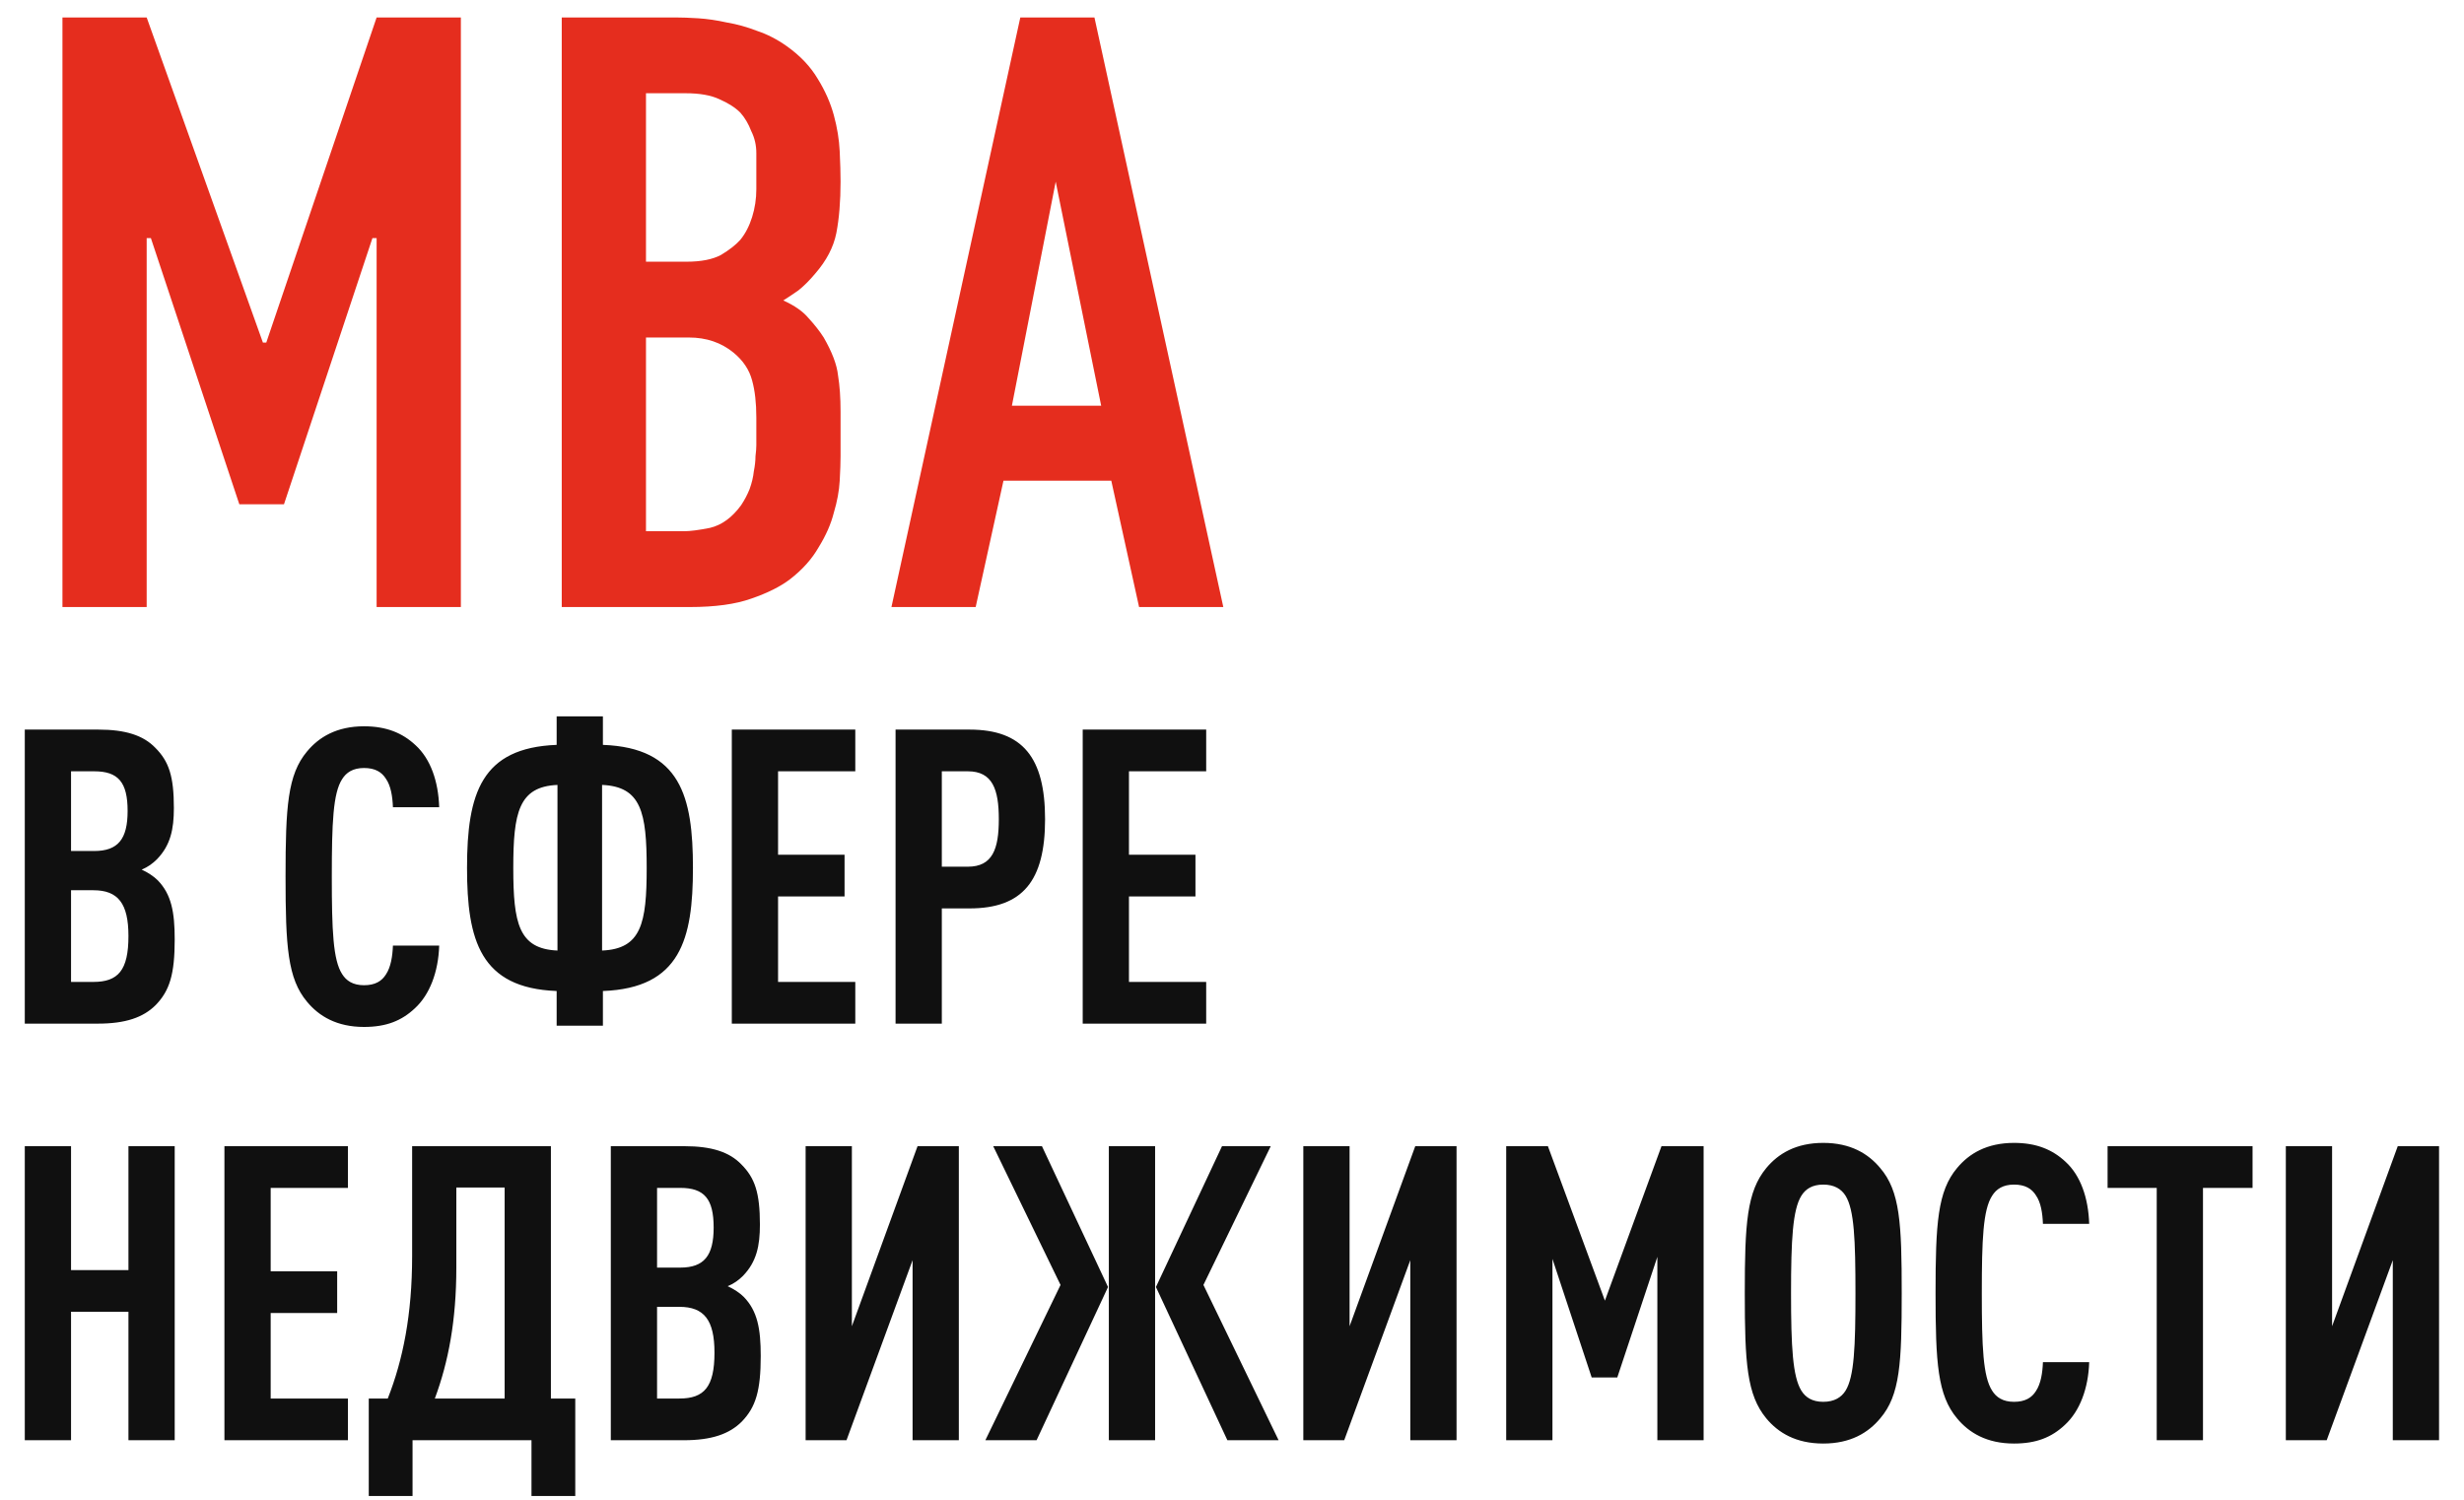
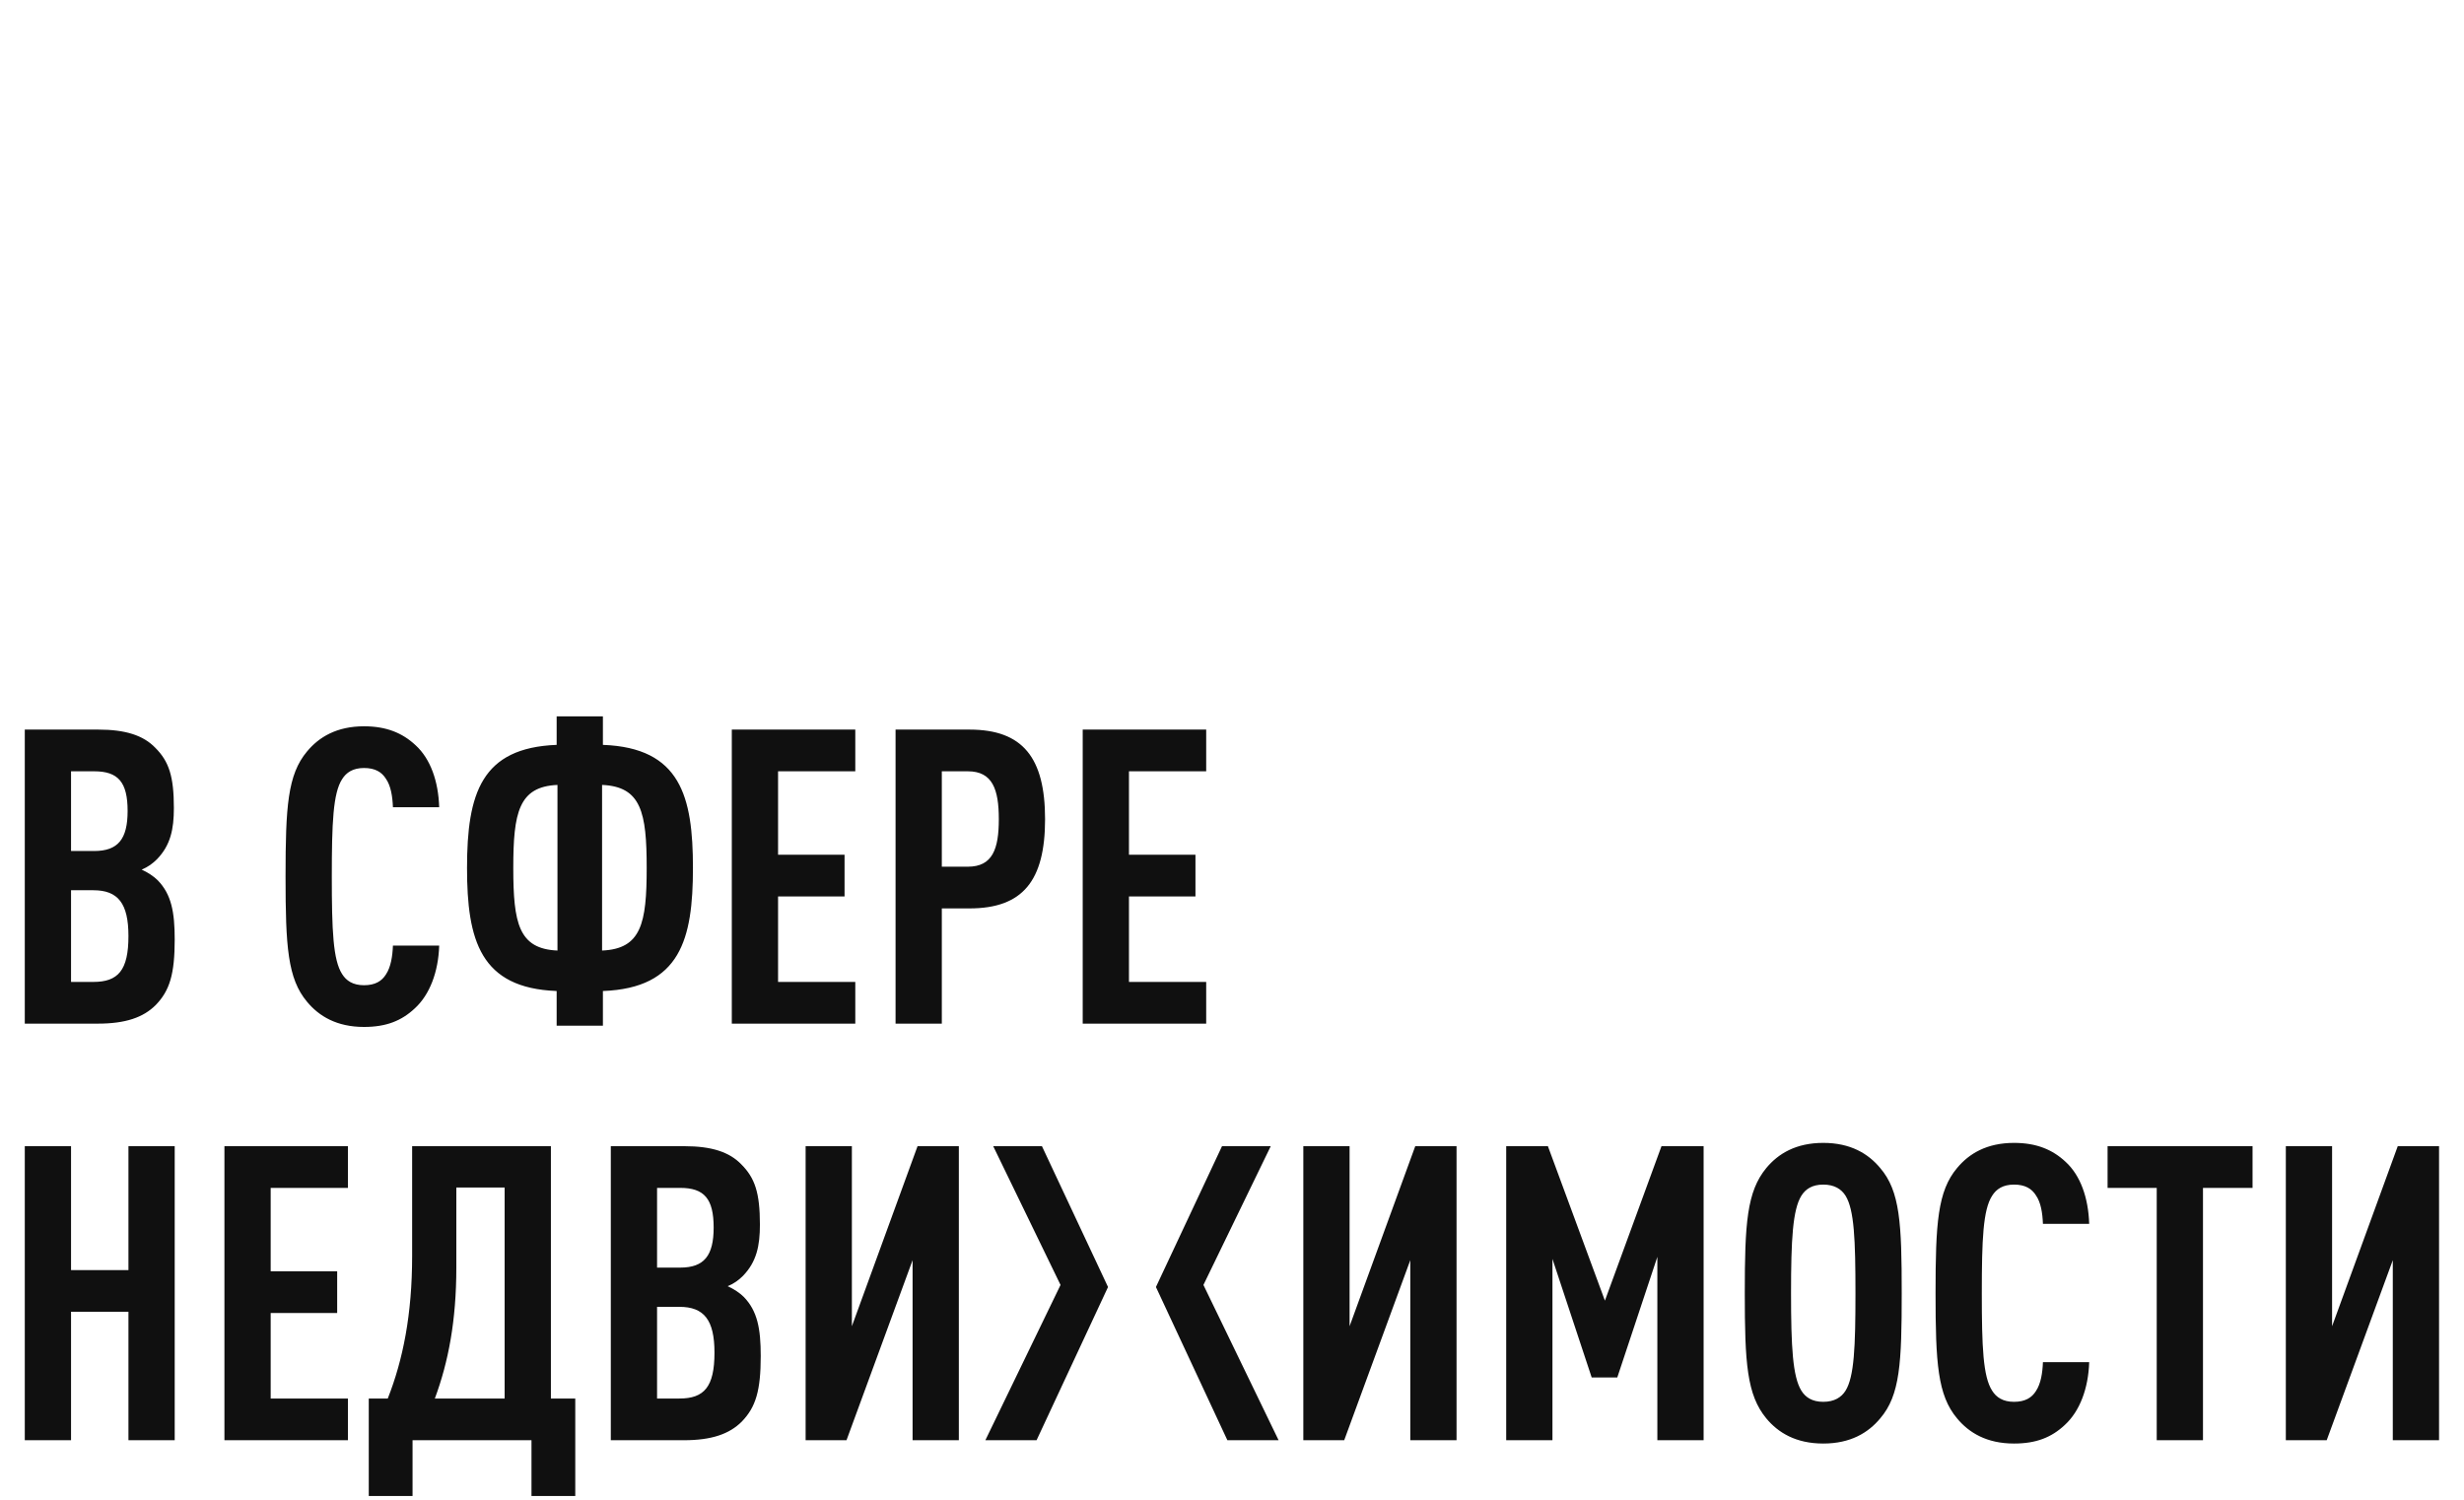
<svg xmlns="http://www.w3.org/2000/svg" width="207" height="126" viewBox="0 0 207 126" fill="none">
-   <path d="M14.677 78.922C14.677 81.836 14.26 83.224 13.081 84.439C12.04 85.48 10.548 86 8.223 86H2.082V61.296H8.258C10.548 61.296 12.04 61.782 13.046 62.823C14.191 63.968 14.607 65.217 14.607 67.888C14.607 69.658 14.33 71.011 13.185 72.191C12.838 72.538 12.421 72.85 11.901 73.058C12.421 73.301 12.907 73.613 13.254 73.96C14.399 75.14 14.677 76.632 14.677 78.922ZM10.791 78.644C10.791 75.903 9.923 74.793 7.841 74.793H5.968V82.496H7.841C9.923 82.496 10.791 81.524 10.791 78.644ZM10.721 68.131C10.721 65.703 9.923 64.8 7.911 64.8H5.968V71.497H7.911C9.923 71.497 10.721 70.491 10.721 68.131ZM36.896 79.442C36.827 81.663 36.098 83.571 34.849 84.716C33.739 85.757 32.455 86.278 30.581 86.278C28.291 86.278 26.799 85.376 25.793 84.161C24.162 82.218 23.989 79.512 23.989 73.648C23.989 67.784 24.162 65.078 25.793 63.135C26.799 61.921 28.291 61.019 30.581 61.019C32.455 61.019 33.808 61.574 34.918 62.615C36.167 63.76 36.827 65.633 36.896 67.819H33.01C32.975 66.917 32.836 66.015 32.42 65.425C32.073 64.87 31.518 64.523 30.581 64.523C29.644 64.523 29.089 64.904 28.742 65.46C27.979 66.639 27.875 69.138 27.875 73.648C27.875 78.159 27.979 80.657 28.742 81.836C29.089 82.392 29.644 82.773 30.581 82.773C31.518 82.773 32.073 82.426 32.42 81.871C32.836 81.247 32.975 80.344 33.01 79.442H36.896ZM58.214 72.919C58.214 78.887 57.173 83.016 50.65 83.259V86.174H46.764V83.259C40.345 83.016 39.235 78.991 39.235 72.919C39.235 66.639 40.449 62.823 46.764 62.58V60.186H50.65V62.58C57.173 62.823 58.214 66.917 58.214 72.919ZM54.328 72.919C54.328 68.27 53.877 66.084 50.58 65.945V79.859C53.877 79.72 54.328 77.569 54.328 72.919ZM46.833 79.859V65.945C43.572 66.084 43.121 68.27 43.121 72.919C43.121 77.569 43.572 79.72 46.833 79.859ZM71.853 86H61.479V61.296H71.853V64.8H65.365V71.809H70.951V75.314H65.365V82.496H71.853V86ZM87.796 68.825C87.796 73.995 85.922 76.32 81.447 76.32H79.122V86H75.236V61.296H81.447C85.922 61.296 87.796 63.656 87.796 68.825ZM83.91 68.825C83.91 66.327 83.389 64.8 81.308 64.8H79.122V72.815H81.308C83.389 72.815 83.91 71.323 83.91 68.825ZM101.332 86H90.958V61.296H101.332V64.8H94.844V71.809H100.43V75.314H94.844V82.496H101.332V86ZM14.677 121H10.791V110.209H5.968V121H2.082V96.296H5.968V106.705H10.791V96.296H14.677V121ZM29.228 121H18.854V96.296H29.228V99.8H22.74V106.809H28.326V110.313H22.74V117.496H29.228V121ZM48.328 125.684H44.65V121H34.658V125.684H30.98V117.496H32.576C33.86 114.234 34.623 110.418 34.623 105.525V96.296H46.281V117.496H48.328V125.684ZM42.395 117.496V99.766H38.336V106.497C38.336 110.938 37.676 114.408 36.531 117.496H42.395ZM63.909 113.922C63.909 116.836 63.493 118.224 62.313 119.439C61.272 120.48 59.78 121 57.456 121H51.314V96.296H57.49C59.78 96.296 61.272 96.782 62.278 97.823C63.423 98.968 63.84 100.217 63.84 102.888C63.84 104.658 63.562 106.011 62.417 107.191C62.07 107.538 61.654 107.85 61.133 108.058C61.654 108.301 62.139 108.613 62.486 108.96C63.632 110.14 63.909 111.632 63.909 113.922ZM60.023 113.644C60.023 110.903 59.156 109.793 57.074 109.793H55.2V117.496H57.074C59.156 117.496 60.023 116.524 60.023 113.644ZM59.954 103.131C59.954 100.703 59.156 99.8 57.143 99.8H55.2V106.497H57.143C59.156 106.497 59.954 105.491 59.954 103.131ZM71.115 121H67.68V96.296H71.566V111.424L77.083 96.296H80.552V121H76.666V105.872L71.115 121ZM107.415 121H103.112L97.11 108.128L102.661 96.296H106.755L101.1 107.954L107.415 121ZM87.082 121H82.78L89.095 107.954L83.439 96.296H87.534L93.085 108.128L87.082 121ZM97.04 121H93.154V96.296H97.04V121ZM112.927 121H109.492V96.296H113.378V111.424L118.895 96.296H122.364V121H118.478V105.872L112.927 121ZM143.12 121H139.234V105.595L135.868 115.726H133.717L130.421 105.768V121H126.535V96.296H130.039L134.828 109.273L139.581 96.296H143.12V121ZM159.763 108.648C159.763 114.512 159.624 117.218 157.959 119.161C156.953 120.375 155.461 121.278 153.171 121.278C150.881 121.278 149.389 120.375 148.383 119.161C146.752 117.183 146.579 114.512 146.579 108.648C146.579 102.784 146.752 100.113 148.383 98.135C149.389 96.921 150.881 96.019 153.171 96.019C155.461 96.019 156.953 96.921 157.959 98.135C159.624 100.078 159.763 102.784 159.763 108.648ZM155.877 108.648C155.877 104.138 155.773 101.639 155.045 100.46C154.698 99.904 154.108 99.523 153.171 99.523C152.234 99.523 151.679 99.904 151.332 100.46C150.603 101.639 150.465 104.138 150.465 108.648C150.465 113.159 150.603 115.657 151.332 116.836C151.679 117.392 152.234 117.773 153.171 117.773C154.108 117.773 154.698 117.392 155.045 116.836C155.773 115.657 155.877 113.159 155.877 108.648ZM175.512 114.442C175.443 116.663 174.714 118.571 173.465 119.716C172.355 120.757 171.071 121.278 169.198 121.278C166.908 121.278 165.416 120.375 164.41 119.161C162.779 117.218 162.605 114.512 162.605 108.648C162.605 102.784 162.779 100.078 164.41 98.135C165.416 96.921 166.908 96.019 169.198 96.019C171.071 96.019 172.424 96.574 173.535 97.615C174.784 98.76 175.443 100.633 175.512 102.819H171.626C171.592 101.917 171.453 101.015 171.037 100.425C170.69 99.87 170.134 99.523 169.198 99.523C168.261 99.523 167.706 99.904 167.359 100.46C166.595 101.639 166.491 104.138 166.491 108.648C166.491 113.159 166.595 115.657 167.359 116.836C167.706 117.392 168.261 117.773 169.198 117.773C170.134 117.773 170.69 117.426 171.037 116.871C171.453 116.247 171.592 115.344 171.626 114.442H175.512ZM189.236 99.8H185.072V121H181.186V99.8H177.057V96.296H189.236V99.8ZM195.466 121H192.032V96.296H195.918V111.424L201.434 96.296H204.904V121H201.018V105.872L195.466 121Z" fill="#101010" />
-   <path d="M5.246 1.466H12.322L22.087 28.78H22.37L31.64 1.466H38.717V51H31.64V20.006H31.287L23.857 42.367H20.106L12.676 20.006H12.322V51H5.246V1.466ZM56.745 1.466C57.264 1.466 57.901 1.489 58.656 1.536C59.411 1.584 60.213 1.702 61.062 1.89C61.911 2.032 62.76 2.268 63.609 2.598C64.459 2.881 65.284 3.305 66.086 3.872C67.219 4.674 68.091 5.594 68.704 6.631C69.318 7.622 69.766 8.636 70.049 9.674C70.332 10.712 70.497 11.726 70.544 12.717C70.591 13.708 70.615 14.557 70.615 15.264C70.615 16.916 70.497 18.355 70.261 19.581C70.025 20.761 69.436 21.893 68.492 22.978C68.02 23.544 67.549 24.016 67.077 24.393C66.605 24.723 66.181 25.006 65.803 25.242C66.747 25.667 67.454 26.162 67.926 26.728C68.445 27.294 68.87 27.837 69.2 28.356C69.907 29.582 70.308 30.644 70.403 31.54C70.544 32.389 70.615 33.404 70.615 34.583V38.333C70.615 38.852 70.591 39.536 70.544 40.386C70.497 41.235 70.332 42.131 70.049 43.075C69.813 44.018 69.388 44.985 68.775 45.976C68.209 46.967 67.407 47.863 66.369 48.665C65.567 49.278 64.482 49.821 63.114 50.292C61.793 50.764 60.071 51 57.949 51H47.192V1.466H56.745ZM54.269 21.987H57.665C58.892 21.987 59.859 21.798 60.567 21.421C61.274 20.996 61.817 20.572 62.194 20.147C62.619 19.628 62.949 18.991 63.185 18.237C63.421 17.482 63.539 16.703 63.539 15.901V12.858C63.539 12.198 63.397 11.585 63.114 11.019C62.878 10.405 62.572 9.886 62.194 9.462C61.77 9.037 61.18 8.66 60.425 8.33C59.718 7.999 58.774 7.834 57.595 7.834H54.269V21.987ZM54.269 44.631H57.453C57.972 44.631 58.703 44.537 59.647 44.348C60.638 44.112 61.51 43.475 62.265 42.438C62.548 42.013 62.784 41.565 62.973 41.093C63.161 40.574 63.279 40.079 63.327 39.607C63.421 39.135 63.468 38.711 63.468 38.333C63.515 37.956 63.539 37.649 63.539 37.413V35.078C63.539 33.852 63.421 32.814 63.185 31.965C62.949 31.068 62.43 30.29 61.628 29.63C60.59 28.78 59.34 28.356 57.878 28.356H54.269V44.631ZM95.694 51L93.359 40.386H84.301L81.966 51H74.89L85.716 1.466H91.944L102.77 51H95.694ZM88.689 15.264L85.009 34.088H92.51L88.689 15.264Z" fill="#E52D1E" />
+   <path d="M14.677 78.922C14.677 81.836 14.26 83.224 13.081 84.439C12.04 85.48 10.548 86 8.223 86H2.082V61.296H8.258C10.548 61.296 12.04 61.782 13.046 62.823C14.191 63.968 14.607 65.217 14.607 67.888C14.607 69.658 14.33 71.011 13.185 72.191C12.838 72.538 12.421 72.85 11.901 73.058C12.421 73.301 12.907 73.613 13.254 73.96C14.399 75.14 14.677 76.632 14.677 78.922ZM10.791 78.644C10.791 75.903 9.923 74.793 7.841 74.793H5.968V82.496H7.841C9.923 82.496 10.791 81.524 10.791 78.644ZM10.721 68.131C10.721 65.703 9.923 64.8 7.911 64.8H5.968V71.497H7.911C9.923 71.497 10.721 70.491 10.721 68.131ZM36.896 79.442C36.827 81.663 36.098 83.571 34.849 84.716C33.739 85.757 32.455 86.278 30.581 86.278C28.291 86.278 26.799 85.376 25.793 84.161C24.162 82.218 23.989 79.512 23.989 73.648C23.989 67.784 24.162 65.078 25.793 63.135C26.799 61.921 28.291 61.019 30.581 61.019C32.455 61.019 33.808 61.574 34.918 62.615C36.167 63.76 36.827 65.633 36.896 67.819H33.01C32.975 66.917 32.836 66.015 32.42 65.425C32.073 64.87 31.518 64.523 30.581 64.523C29.644 64.523 29.089 64.904 28.742 65.46C27.979 66.639 27.875 69.138 27.875 73.648C27.875 78.159 27.979 80.657 28.742 81.836C29.089 82.392 29.644 82.773 30.581 82.773C31.518 82.773 32.073 82.426 32.42 81.871C32.836 81.247 32.975 80.344 33.01 79.442H36.896ZM58.214 72.919C58.214 78.887 57.173 83.016 50.65 83.259V86.174H46.764V83.259C40.345 83.016 39.235 78.991 39.235 72.919C39.235 66.639 40.449 62.823 46.764 62.58V60.186H50.65V62.58C57.173 62.823 58.214 66.917 58.214 72.919ZM54.328 72.919C54.328 68.27 53.877 66.084 50.58 65.945V79.859C53.877 79.72 54.328 77.569 54.328 72.919ZM46.833 79.859V65.945C43.572 66.084 43.121 68.27 43.121 72.919C43.121 77.569 43.572 79.72 46.833 79.859ZM71.853 86H61.479V61.296H71.853V64.8H65.365V71.809H70.951V75.314H65.365V82.496H71.853V86ZM87.796 68.825C87.796 73.995 85.922 76.32 81.447 76.32H79.122V86H75.236V61.296H81.447C85.922 61.296 87.796 63.656 87.796 68.825ZM83.91 68.825C83.91 66.327 83.389 64.8 81.308 64.8H79.122V72.815H81.308C83.389 72.815 83.91 71.323 83.91 68.825ZM101.332 86H90.958V61.296H101.332V64.8H94.844V71.809H100.43V75.314H94.844V82.496H101.332V86ZM14.677 121H10.791V110.209H5.968V121H2.082V96.296H5.968V106.705H10.791V96.296H14.677V121ZM29.228 121H18.854V96.296H29.228V99.8H22.74V106.809H28.326V110.313H22.74V117.496H29.228V121ZM48.328 125.684H44.65V121H34.658V125.684H30.98V117.496H32.576C33.86 114.234 34.623 110.418 34.623 105.525V96.296H46.281V117.496H48.328V125.684ZM42.395 117.496V99.766H38.336V106.497C38.336 110.938 37.676 114.408 36.531 117.496H42.395ZM63.909 113.922C63.909 116.836 63.493 118.224 62.313 119.439C61.272 120.48 59.78 121 57.456 121H51.314V96.296H57.49C59.78 96.296 61.272 96.782 62.278 97.823C63.423 98.968 63.84 100.217 63.84 102.888C63.84 104.658 63.562 106.011 62.417 107.191C62.07 107.538 61.654 107.85 61.133 108.058C61.654 108.301 62.139 108.613 62.486 108.96C63.632 110.14 63.909 111.632 63.909 113.922ZM60.023 113.644C60.023 110.903 59.156 109.793 57.074 109.793H55.2V117.496H57.074C59.156 117.496 60.023 116.524 60.023 113.644ZM59.954 103.131C59.954 100.703 59.156 99.8 57.143 99.8H55.2V106.497H57.143C59.156 106.497 59.954 105.491 59.954 103.131ZM71.115 121H67.68V96.296H71.566V111.424L77.083 96.296H80.552V121H76.666V105.872L71.115 121ZM107.415 121H103.112L97.11 108.128L102.661 96.296H106.755L101.1 107.954L107.415 121ZM87.082 121H82.78L89.095 107.954L83.439 96.296H87.534L93.085 108.128L87.082 121ZM97.04 121H93.154V96.296V121ZM112.927 121H109.492V96.296H113.378V111.424L118.895 96.296H122.364V121H118.478V105.872L112.927 121ZM143.12 121H139.234V105.595L135.868 115.726H133.717L130.421 105.768V121H126.535V96.296H130.039L134.828 109.273L139.581 96.296H143.12V121ZM159.763 108.648C159.763 114.512 159.624 117.218 157.959 119.161C156.953 120.375 155.461 121.278 153.171 121.278C150.881 121.278 149.389 120.375 148.383 119.161C146.752 117.183 146.579 114.512 146.579 108.648C146.579 102.784 146.752 100.113 148.383 98.135C149.389 96.921 150.881 96.019 153.171 96.019C155.461 96.019 156.953 96.921 157.959 98.135C159.624 100.078 159.763 102.784 159.763 108.648ZM155.877 108.648C155.877 104.138 155.773 101.639 155.045 100.46C154.698 99.904 154.108 99.523 153.171 99.523C152.234 99.523 151.679 99.904 151.332 100.46C150.603 101.639 150.465 104.138 150.465 108.648C150.465 113.159 150.603 115.657 151.332 116.836C151.679 117.392 152.234 117.773 153.171 117.773C154.108 117.773 154.698 117.392 155.045 116.836C155.773 115.657 155.877 113.159 155.877 108.648ZM175.512 114.442C175.443 116.663 174.714 118.571 173.465 119.716C172.355 120.757 171.071 121.278 169.198 121.278C166.908 121.278 165.416 120.375 164.41 119.161C162.779 117.218 162.605 114.512 162.605 108.648C162.605 102.784 162.779 100.078 164.41 98.135C165.416 96.921 166.908 96.019 169.198 96.019C171.071 96.019 172.424 96.574 173.535 97.615C174.784 98.76 175.443 100.633 175.512 102.819H171.626C171.592 101.917 171.453 101.015 171.037 100.425C170.69 99.87 170.134 99.523 169.198 99.523C168.261 99.523 167.706 99.904 167.359 100.46C166.595 101.639 166.491 104.138 166.491 108.648C166.491 113.159 166.595 115.657 167.359 116.836C167.706 117.392 168.261 117.773 169.198 117.773C170.134 117.773 170.69 117.426 171.037 116.871C171.453 116.247 171.592 115.344 171.626 114.442H175.512ZM189.236 99.8H185.072V121H181.186V99.8H177.057V96.296H189.236V99.8ZM195.466 121H192.032V96.296H195.918V111.424L201.434 96.296H204.904V121H201.018V105.872L195.466 121Z" fill="#101010" />
</svg>